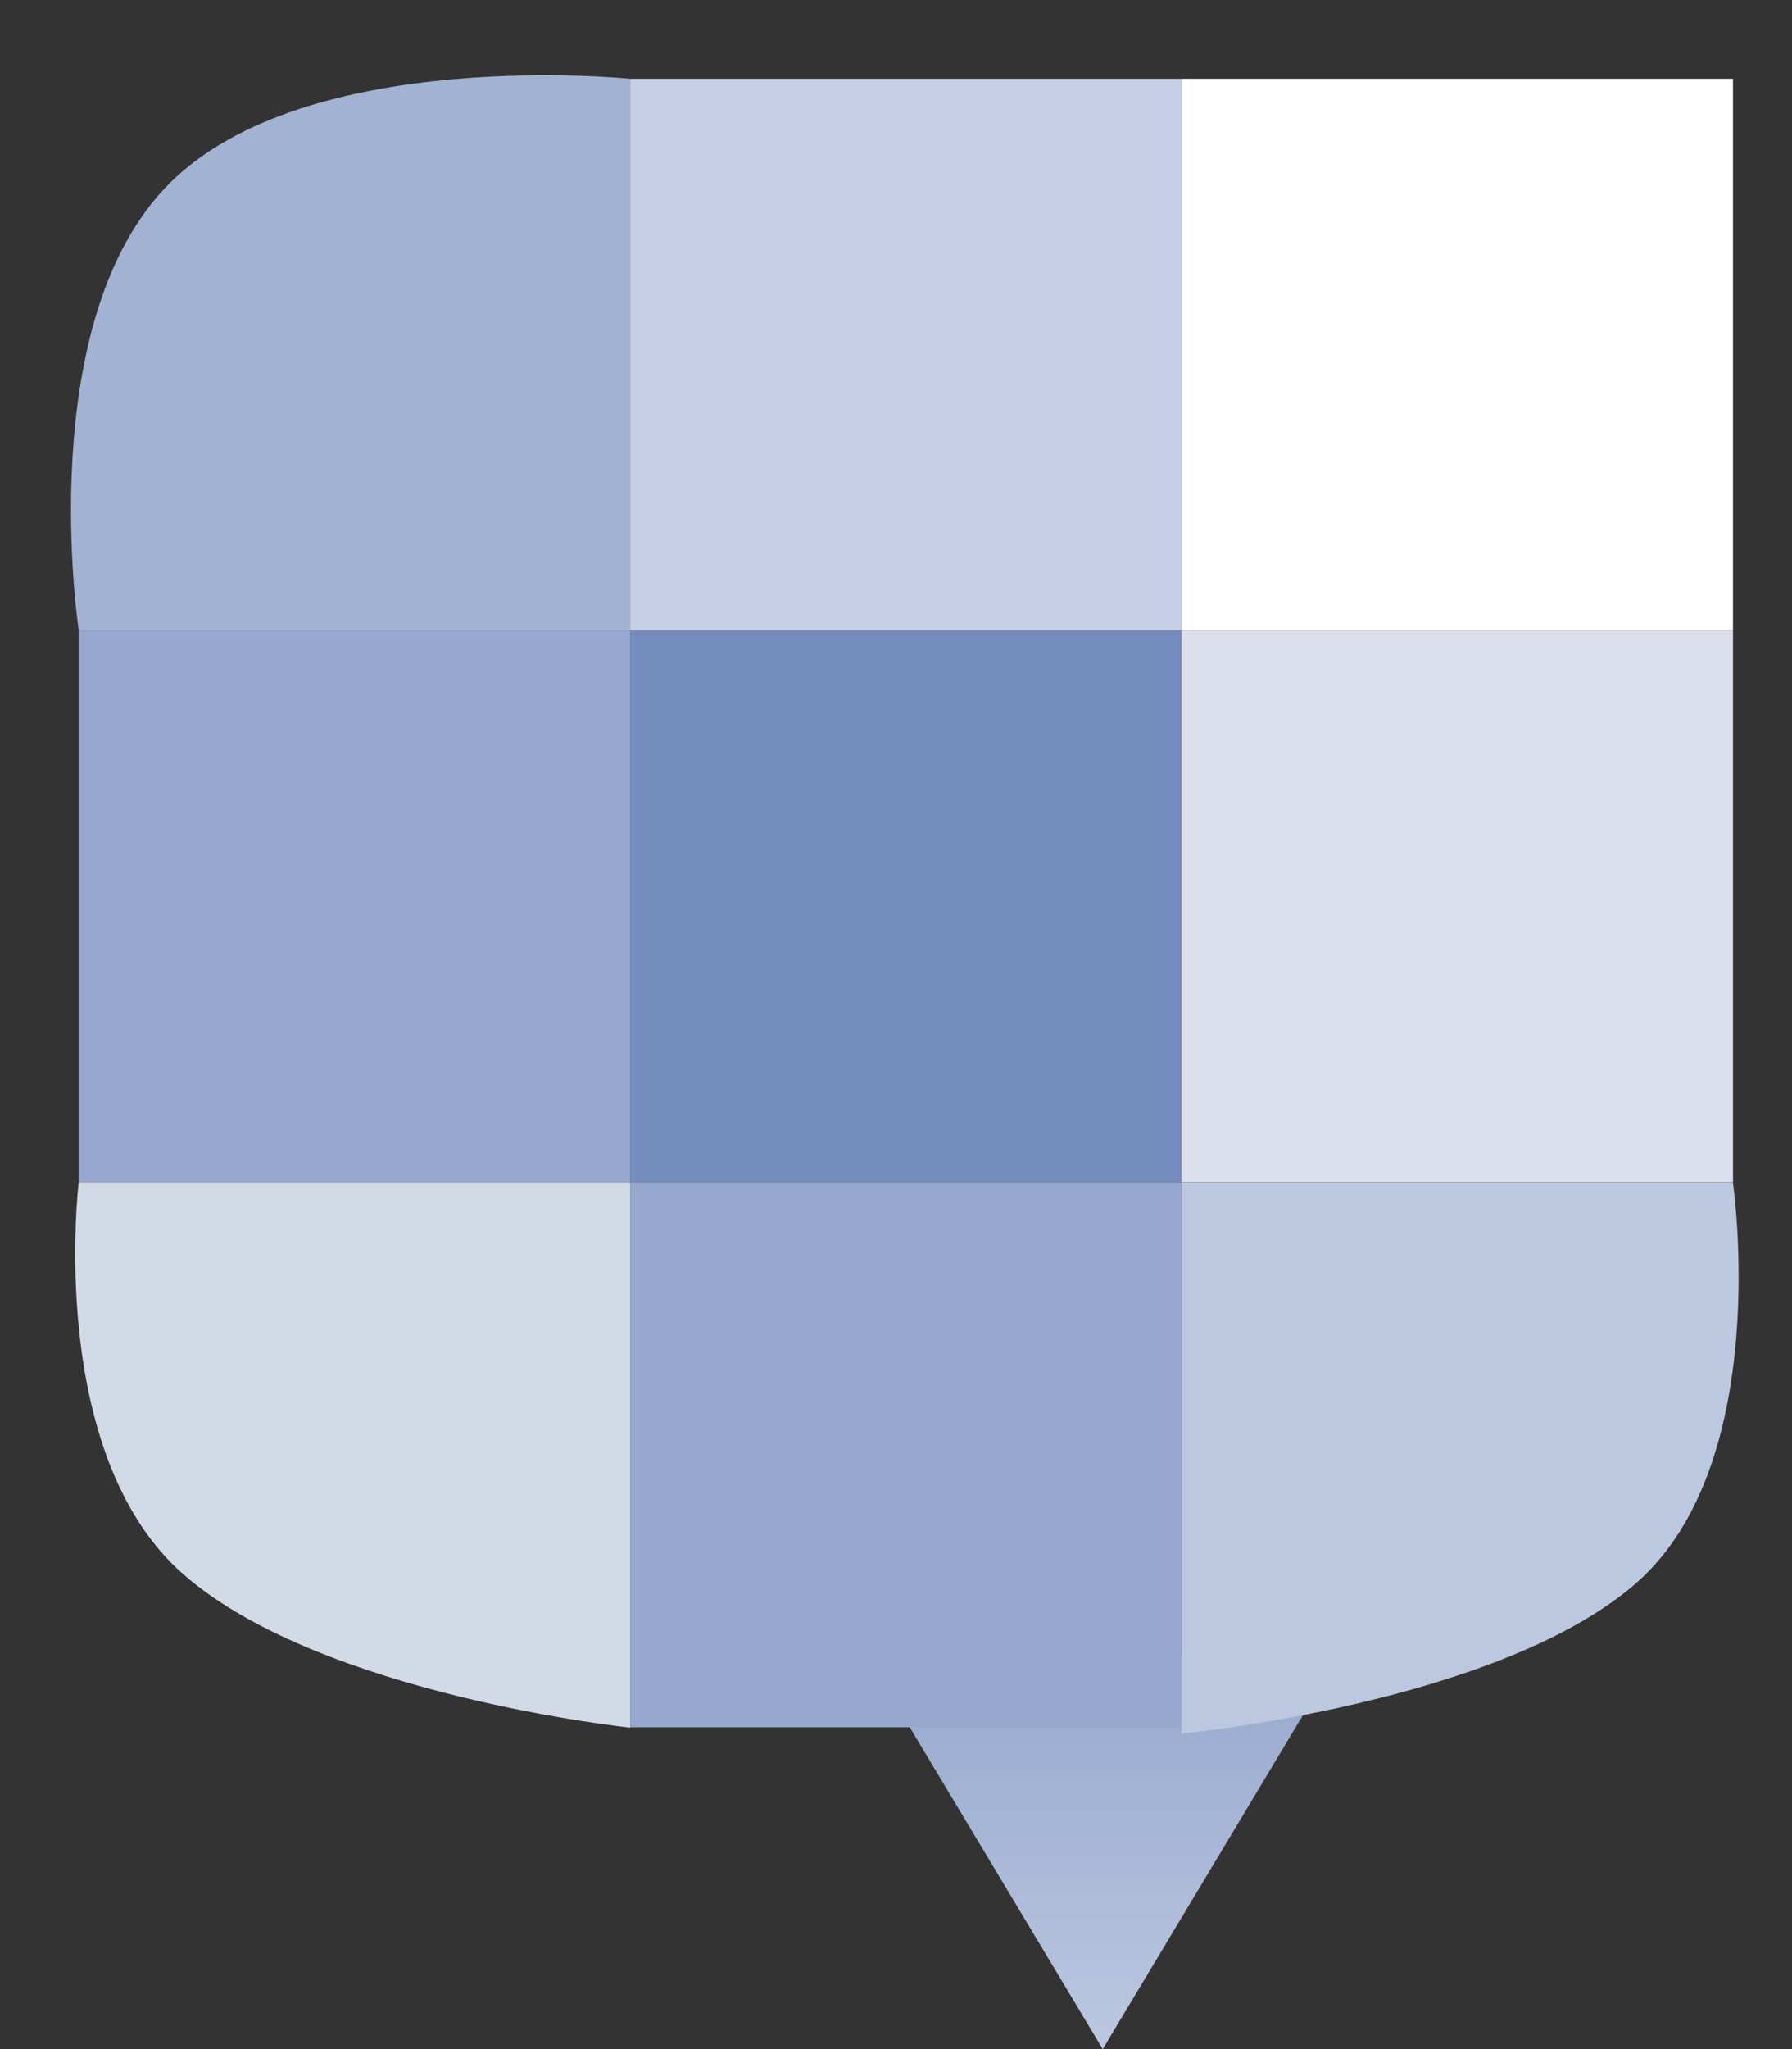
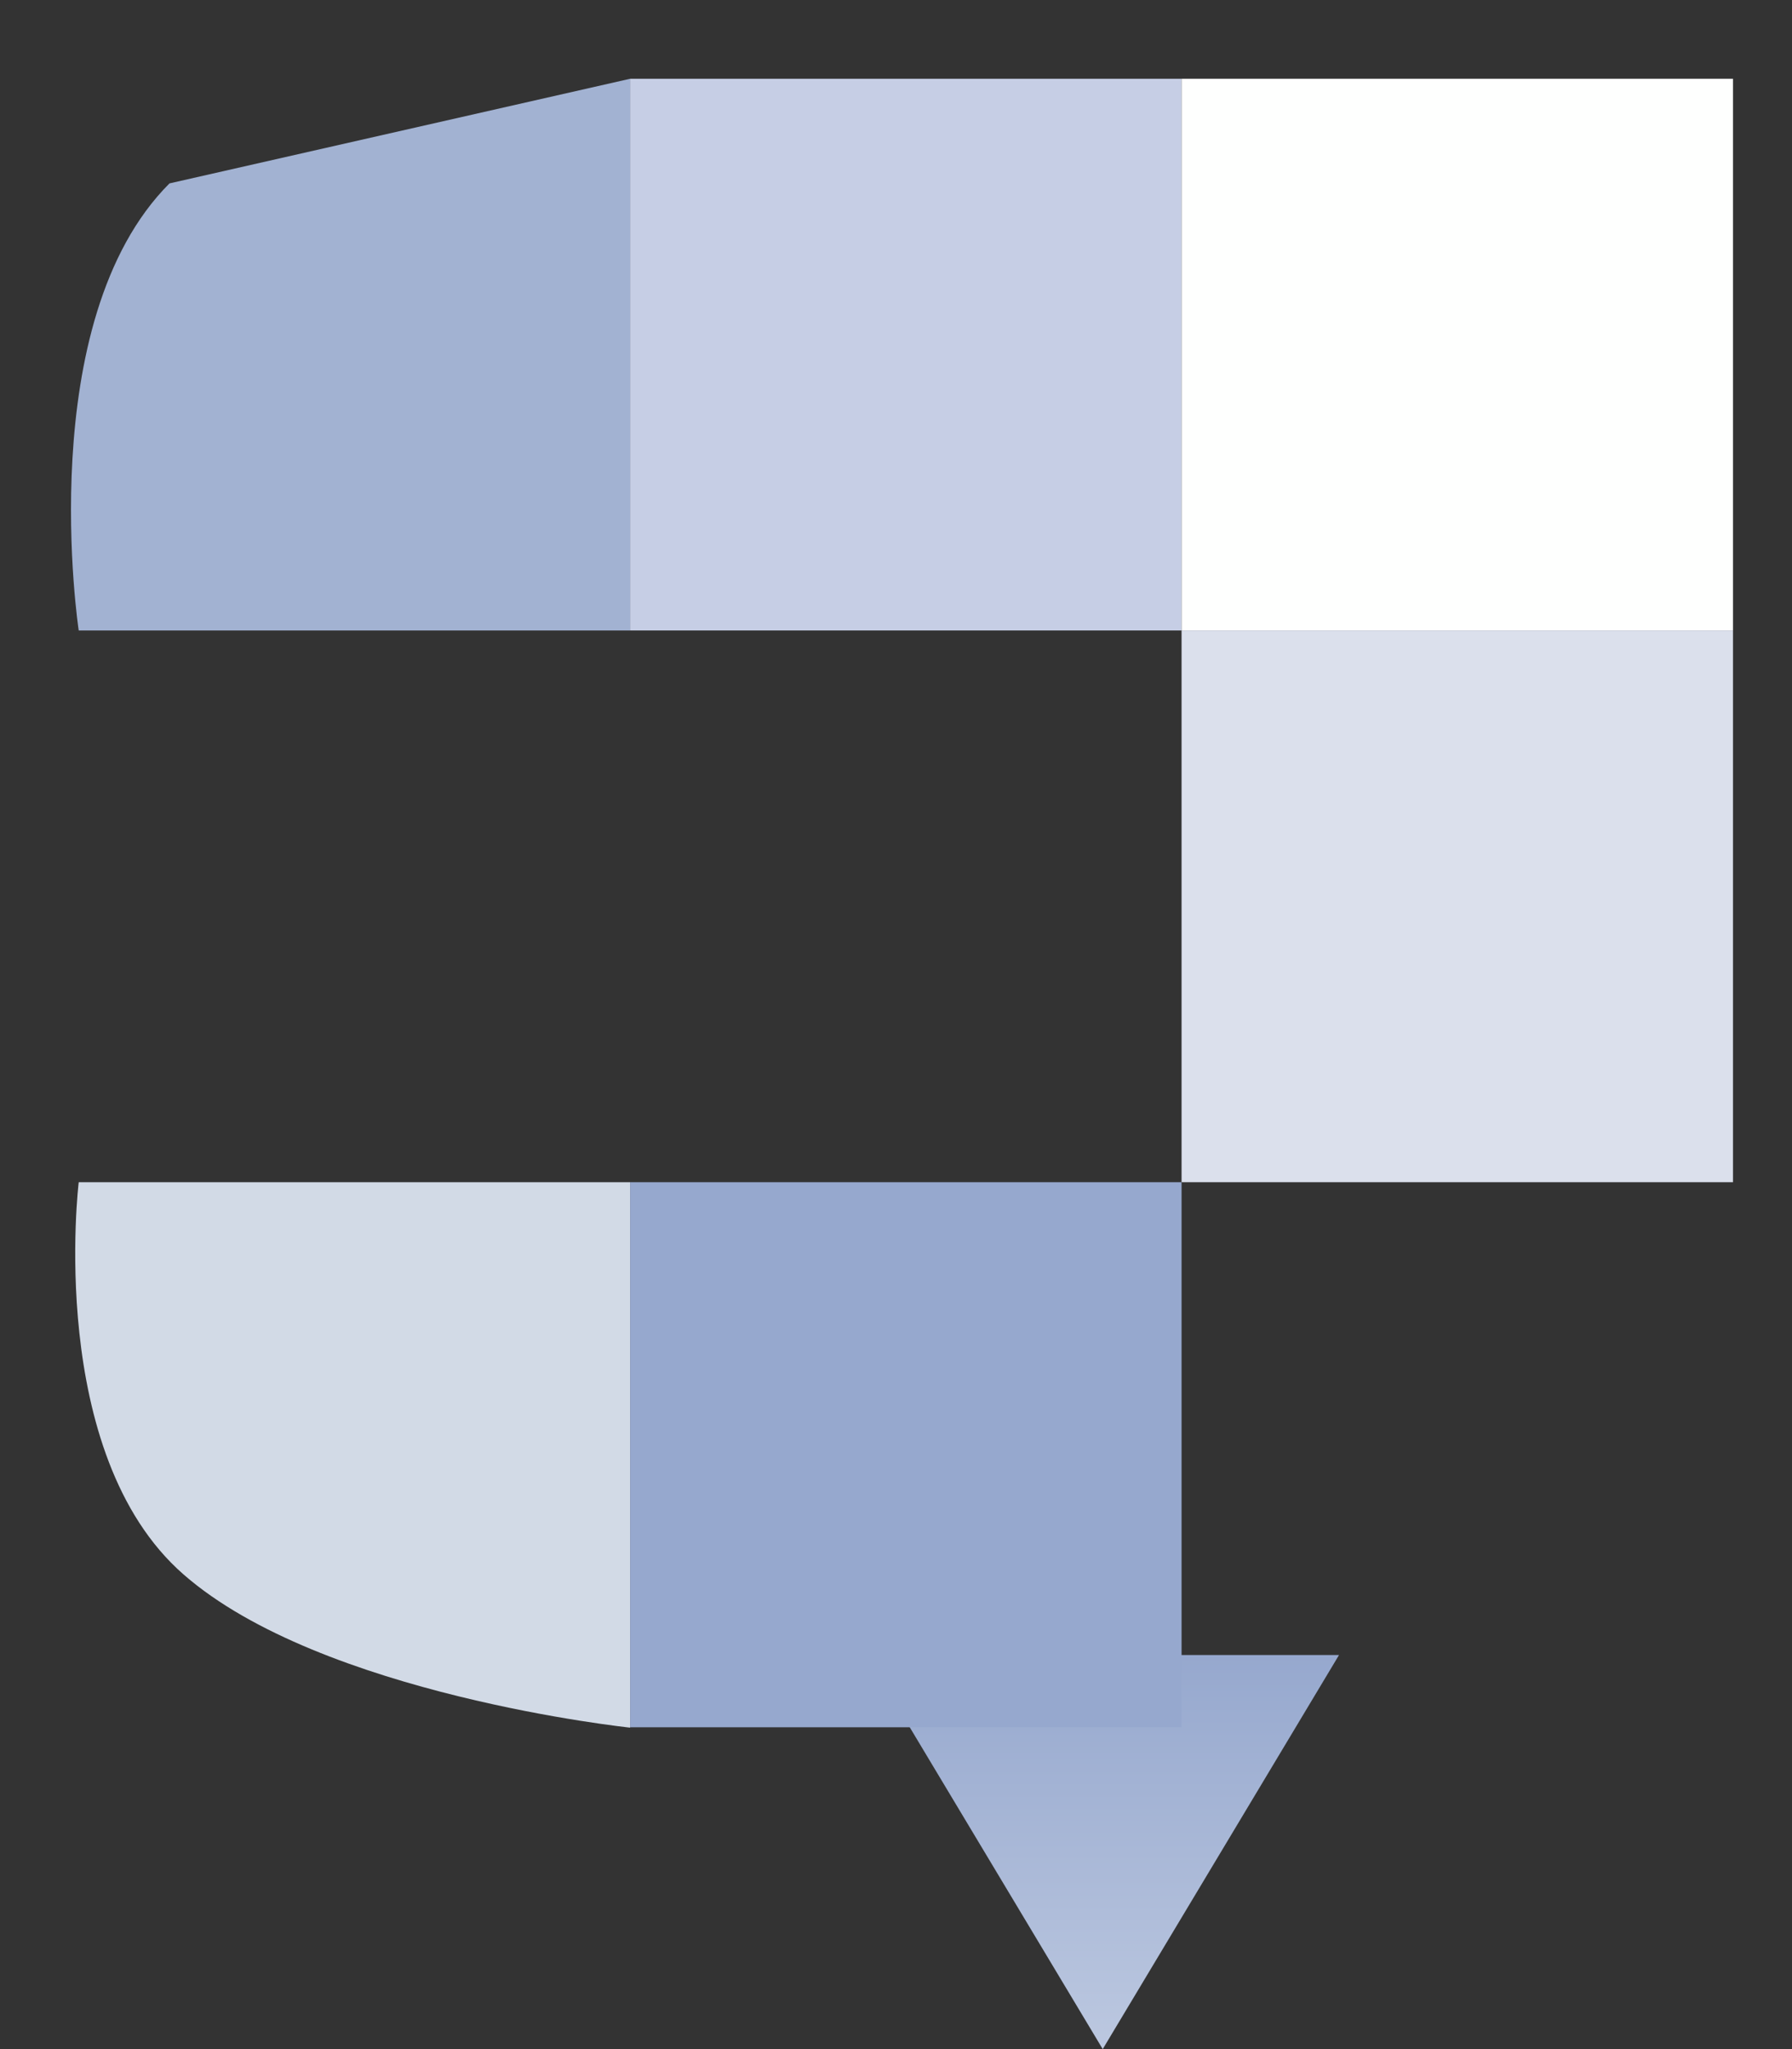
<svg xmlns="http://www.w3.org/2000/svg" width="14px" height="16px" viewBox="0 0 14 16" version="1.1">
  <rect x="0" y="0" width="14" height="16" fill="#333333" stroke="none" />
  <title>talk</title>
  <desc>Created with Sketch.</desc>
  <defs>
    <linearGradient x1="50%" y1="0%" x2="50%" y2="100%" id="linearGradient-1">
      <stop stop-color="#96A8CE" offset="0%" />
      <stop stop-color="#BCC8E0" offset="100%" />
    </linearGradient>
  </defs>
  <g id="Page-1" stroke="none" stroke-width="1" fill="none" fill-rule="evenodd">
    <g id="talk">
      <g id="Page-1">
        <g id="Talk">
          <g id="Triangle-2" transform="translate(6.769, 12.923)">
-             <polygon id="path-2" points="0 0 3.692 0 1.846 3.077" />
            <g id="path-2-link" fill="url(#linearGradient-1)">
              <polygon id="path-2" points="0 0 3.692 0 1.846 3.077" />
            </g>
          </g>
-           <path d="M1.324,1.432 C0.248,2.509 0.615,4.923 0.615,4.923 L4.923,4.923 L4.923,0.615 C4.923,0.615 2.401,0.355 1.324,1.432 L1.324,1.432 Z" id="Rectangle-1" fill="#A2B2D2" />
+           <path d="M1.324,1.432 C0.248,2.509 0.615,4.923 0.615,4.923 L4.923,4.923 L4.923,0.615 L1.324,1.432 Z" id="Rectangle-1" fill="#A2B2D2" />
          <rect id="Rectangle-2" fill="#C6CEE5" x="4.923" y="0.615" width="4.308" height="4.308" />
          <rect id="Rectangle-3" fill="#FEFFFE" x="9.231" y="0.615" width="4.308" height="4.308" />
-           <rect id="Rectangle-6" fill="#98A7CE" x="0.615" y="4.923" width="4.308" height="4.308" />
-           <rect id="Rectangle-4" fill="#758CBF" x="4.923" y="4.923" width="4.308" height="4.308" />
          <rect id="Rectangle-5" fill="#DBE0EC" x="9.231" y="4.923" width="4.308" height="4.308" />
          <path d="M0.615,9.231 C0.615,9.231 0.356,11.351 1.433,12.293 C2.51,13.236 4.923,13.49 4.923,13.49 L4.923,9.231 L0.615,9.231 L0.615,9.231 Z" id="Rectangle-9" fill="#D2DAE6" />
          <rect id="Rectangle-7" fill="#96A8CE" x="4.923" y="9.231" width="4.308" height="4.256" />
-           <path d="M9.231,9.231 L9.231,13.536 C9.231,13.536 11.706,13.303 12.783,12.361 C13.86,11.418 13.538,9.231 13.538,9.231 L9.231,9.231 L9.231,9.231 Z" id="Rectangle-8" fill="#BCC8E0" />
        </g>
      </g>
    </g>
  </g>
</svg>